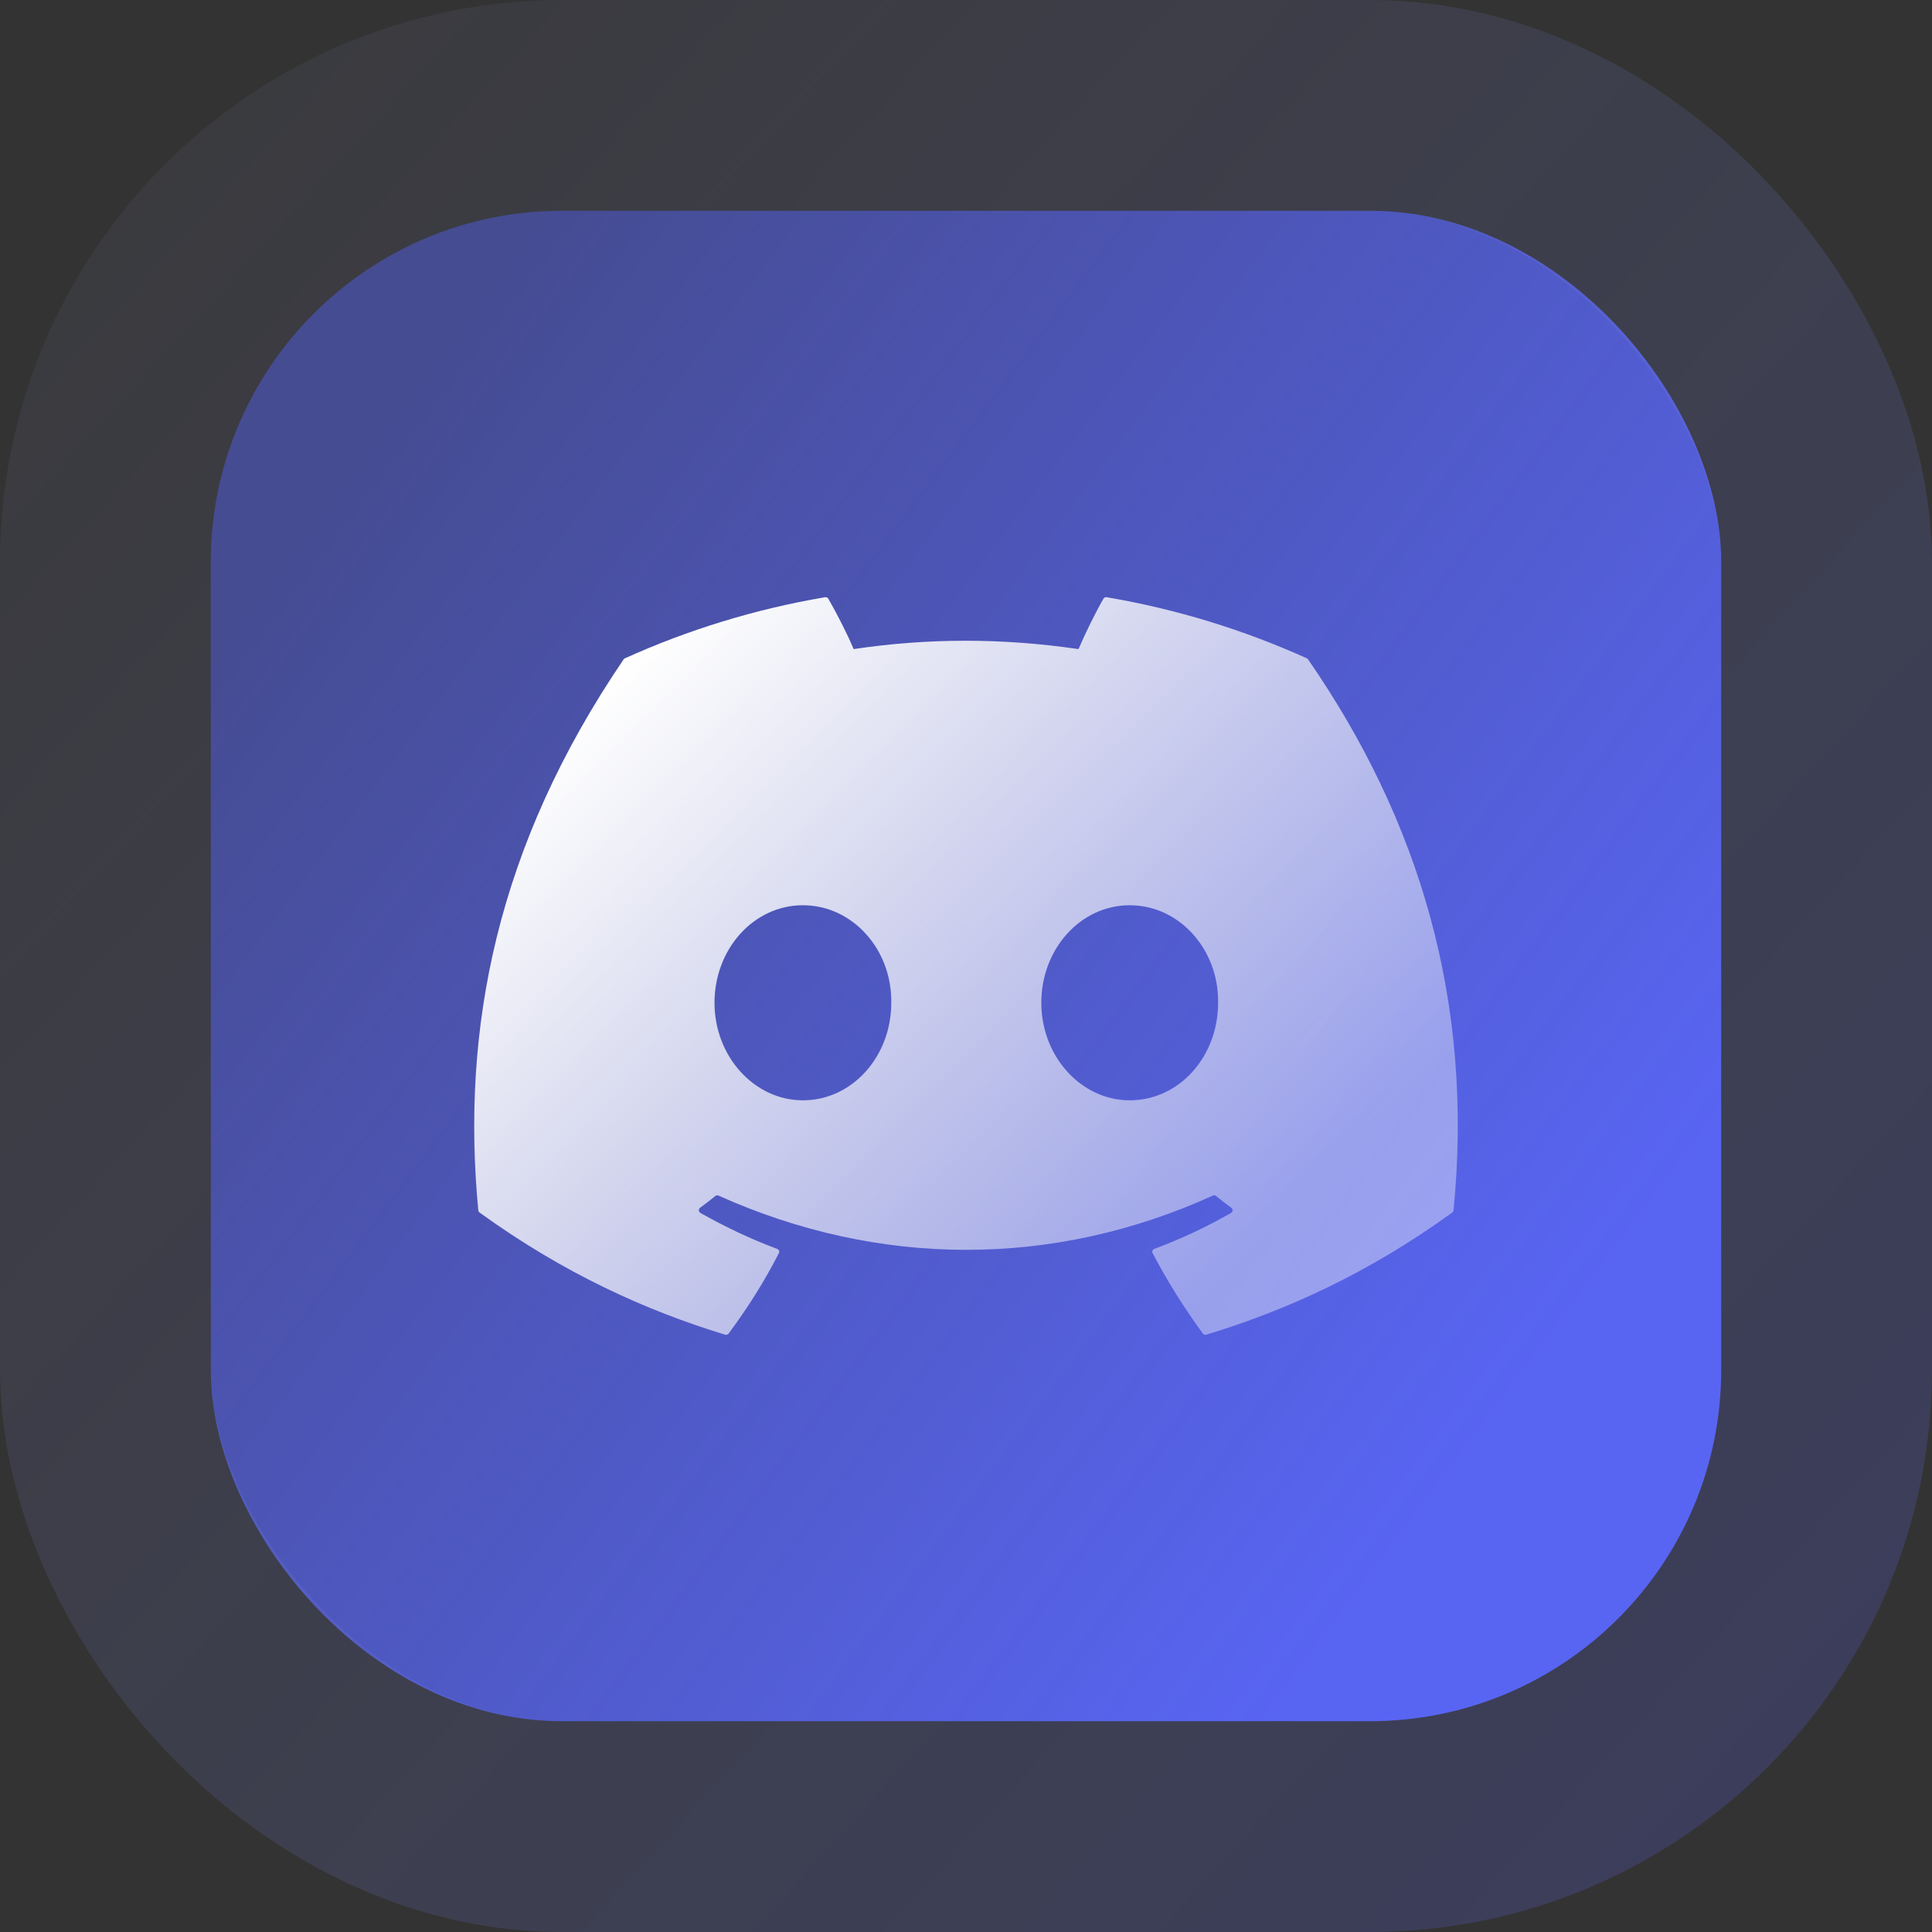
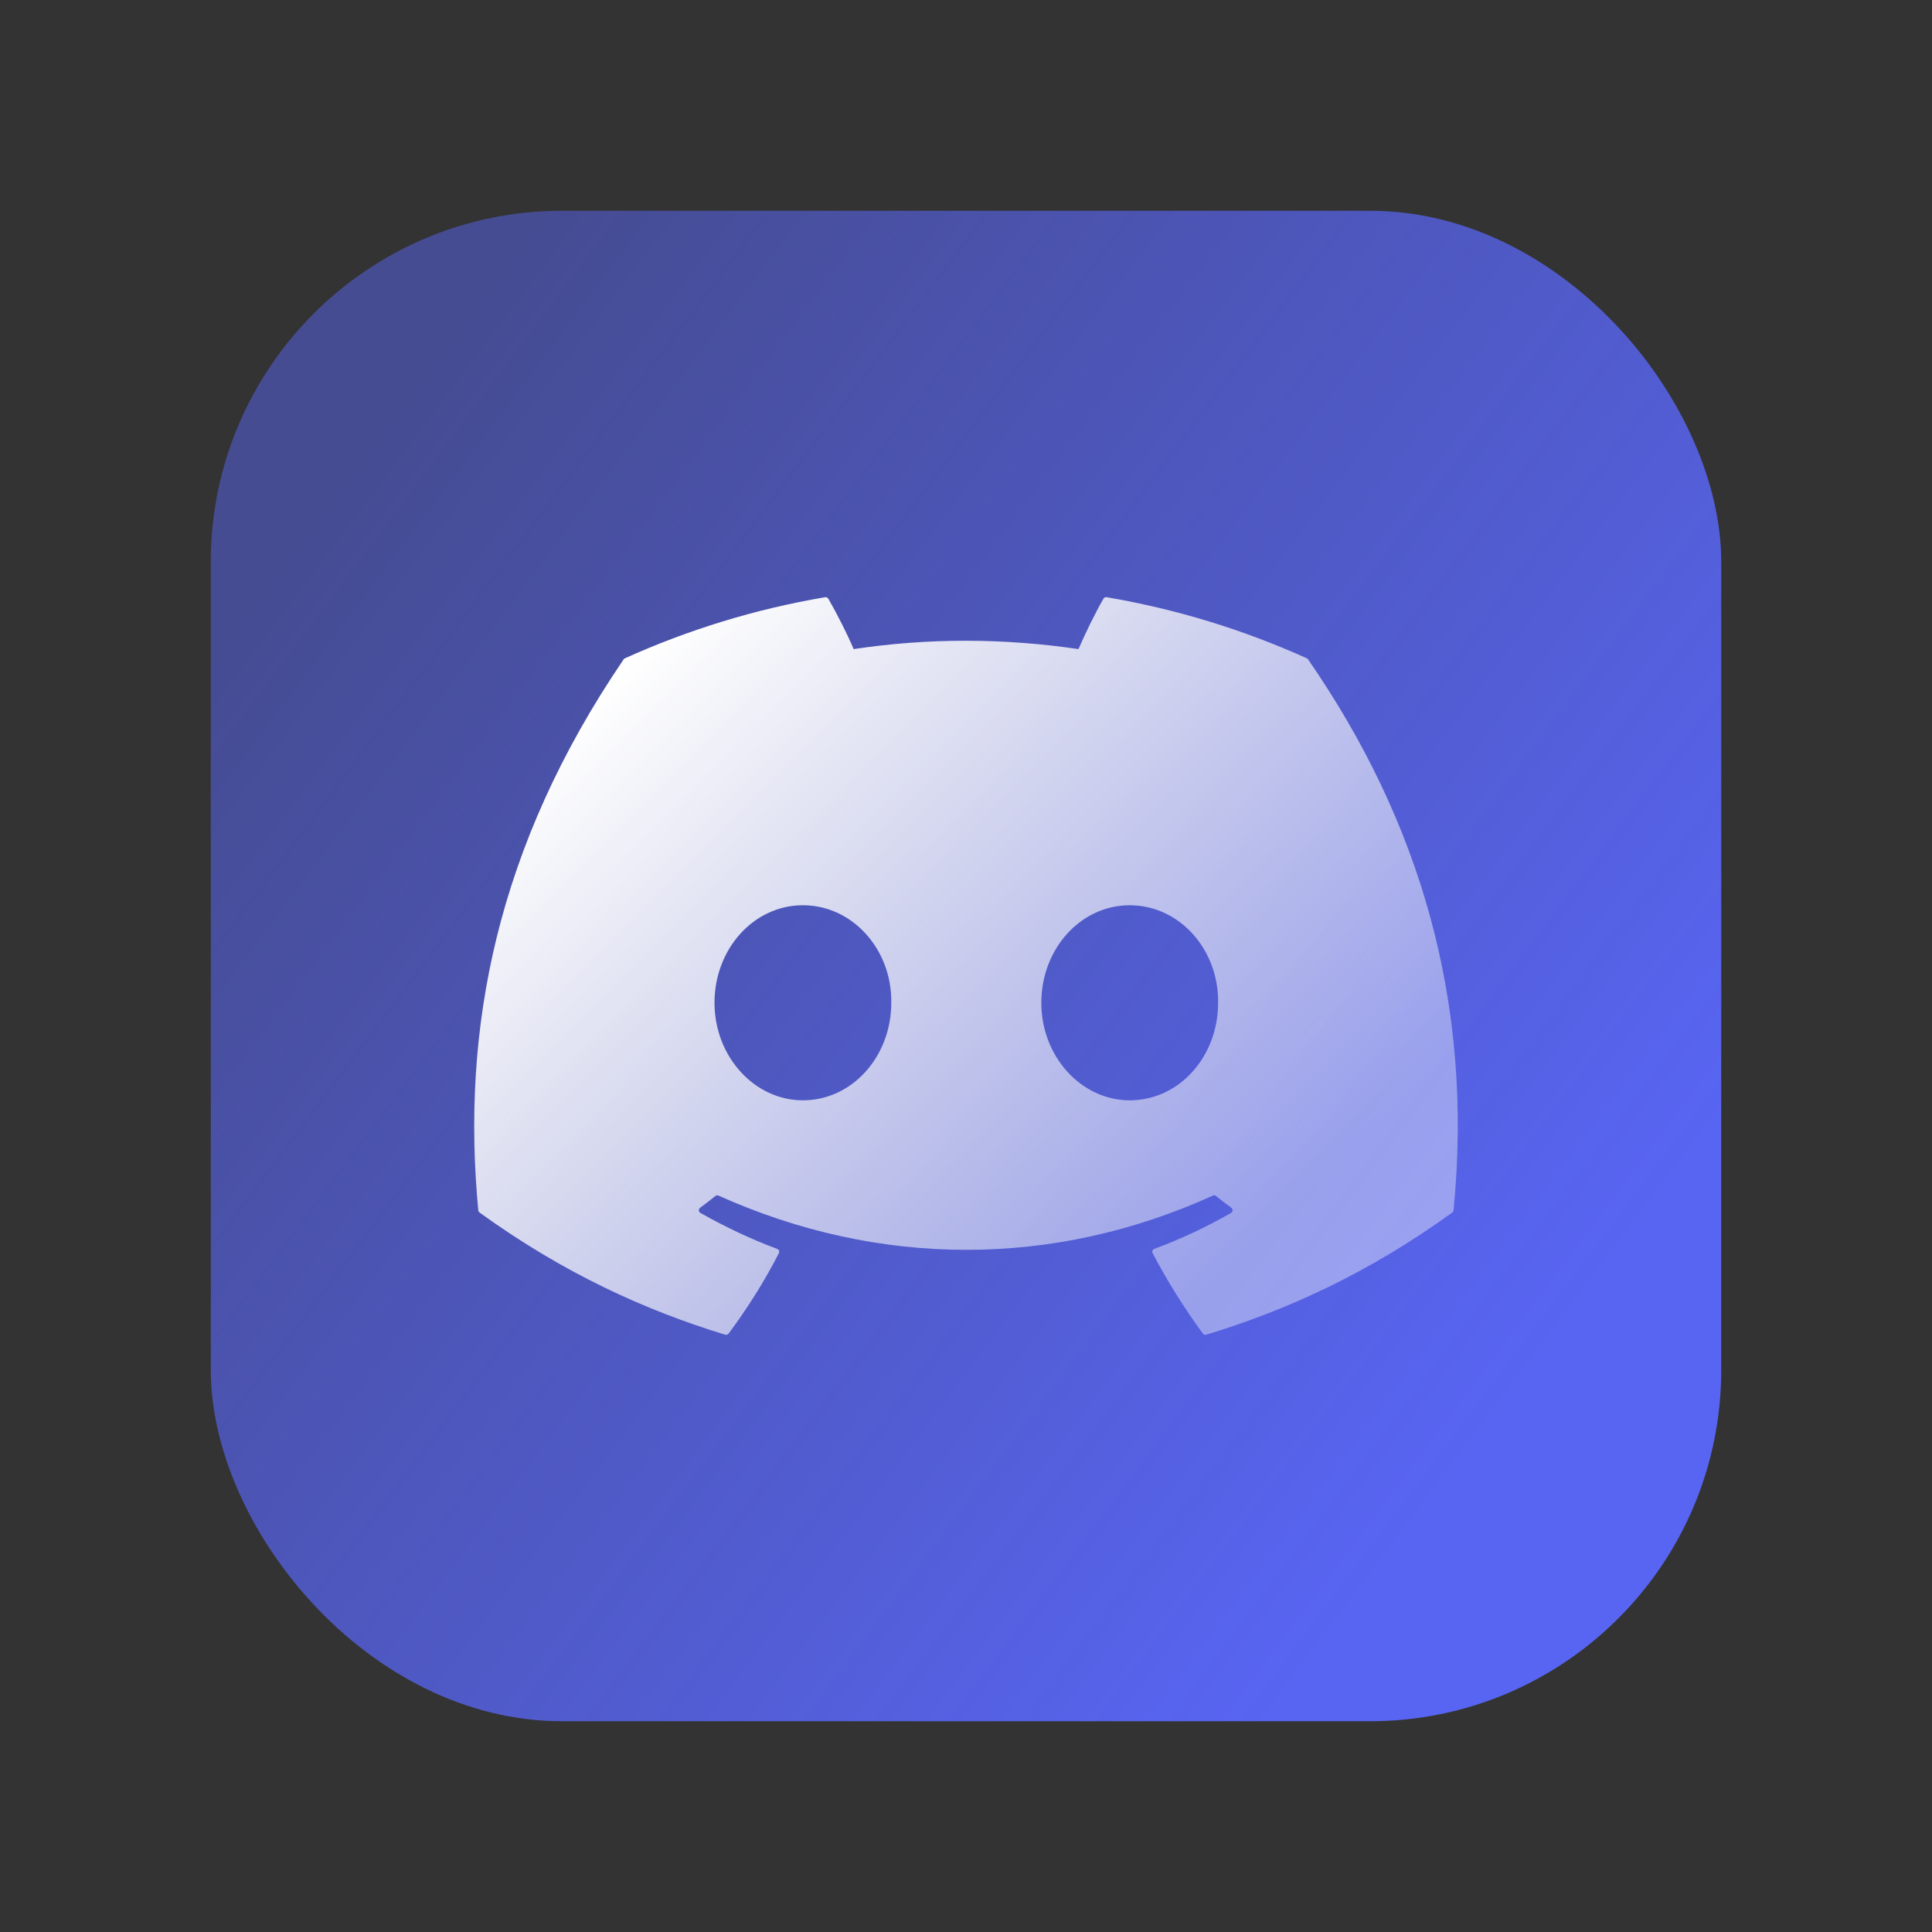
<svg xmlns="http://www.w3.org/2000/svg" width="110" height="110" viewBox="0 0 110 110" fill="none">
  <rect x="0" y="0" width="110" height="110" fill="#333333" stroke="none" />
  <rect x="12" y="12" width="86" height="86" rx="20" fill="url(#paint0_linear_270_1435)" />
-   <rect x="6" y="6" width="98" height="98" rx="26" stroke="url(#paint1_linear_270_1435)" stroke-opacity="0.3" stroke-width="12" />
  <path d="M74.406 37.482C70.837 35.87 67.01 34.683 63.008 34.003C62.935 33.99 62.862 34.023 62.825 34.088C62.332 34.95 61.787 36.073 61.405 36.957C57.101 36.323 52.819 36.323 48.603 36.957C48.221 36.054 47.656 34.95 47.161 34.088C47.124 34.025 47.051 33.992 46.978 34.003C42.978 34.681 39.151 35.868 35.58 37.482C35.549 37.495 35.522 37.517 35.505 37.545C28.245 48.217 26.256 58.627 27.231 68.908C27.236 68.958 27.265 69.007 27.304 69.037C32.094 72.498 36.734 74.6 41.288 75.992C41.361 76.014 41.438 75.988 41.484 75.929C42.561 74.481 43.522 72.955 44.345 71.35C44.393 71.256 44.347 71.145 44.248 71.108C42.725 70.539 41.274 69.846 39.879 69.059C39.769 68.996 39.76 68.84 39.862 68.766C40.155 68.549 40.449 68.324 40.729 68.097C40.78 68.055 40.851 68.047 40.91 68.073C50.075 72.19 59.997 72.19 69.054 68.073C69.113 68.044 69.184 68.053 69.237 68.095C69.517 68.322 69.811 68.549 70.106 68.766C70.208 68.84 70.201 68.996 70.091 69.059C68.696 69.861 67.246 70.539 65.721 71.106C65.621 71.143 65.577 71.256 65.626 71.35C66.467 72.953 67.427 74.479 68.484 75.927C68.528 75.988 68.608 76.014 68.681 75.992C73.256 74.6 77.896 72.498 82.686 69.037C82.728 69.007 82.754 68.961 82.759 68.91C83.927 57.025 80.803 46.7 74.479 37.547C74.464 37.517 74.437 37.495 74.406 37.482ZM45.713 62.648C42.954 62.648 40.681 60.156 40.681 57.094C40.681 54.033 42.91 51.541 45.713 51.541C48.539 51.541 50.79 54.055 50.746 57.094C50.746 60.156 48.517 62.648 45.713 62.648ZM64.321 62.648C61.562 62.648 59.288 60.156 59.288 57.094C59.288 54.033 61.518 51.541 64.321 51.541C67.147 51.541 69.398 54.055 69.354 57.094C69.354 60.156 67.147 62.648 64.321 62.648Z" fill="url(#paint2_linear_270_1435)" />
  <defs>
    <linearGradient id="paint0_linear_270_1435" x1="25.054" y1="20.191" x2="92.871" y2="71.053" gradientUnits="userSpaceOnUse">
      <stop stop-color="#5865F2" stop-opacity="0.5" />
      <stop offset="1" stop-color="#5865F2" />
    </linearGradient>
    <linearGradient id="paint1_linear_270_1435" x1="1.5" y1="17.5" x2="98" y2="105.5" gradientUnits="userSpaceOnUse">
      <stop stop-color="#A5ACF5" stop-opacity="0.2" />
      <stop offset="1" stop-color="#5865F2" stop-opacity="0.7" />
    </linearGradient>
    <linearGradient id="paint2_linear_270_1435" x1="35.5" y1="38" x2="70" y2="72.5" gradientUnits="userSpaceOnUse">
      <stop stop-color="white" />
      <stop offset="1" stop-color="white" stop-opacity="0.4" />
    </linearGradient>
  </defs>
</svg>